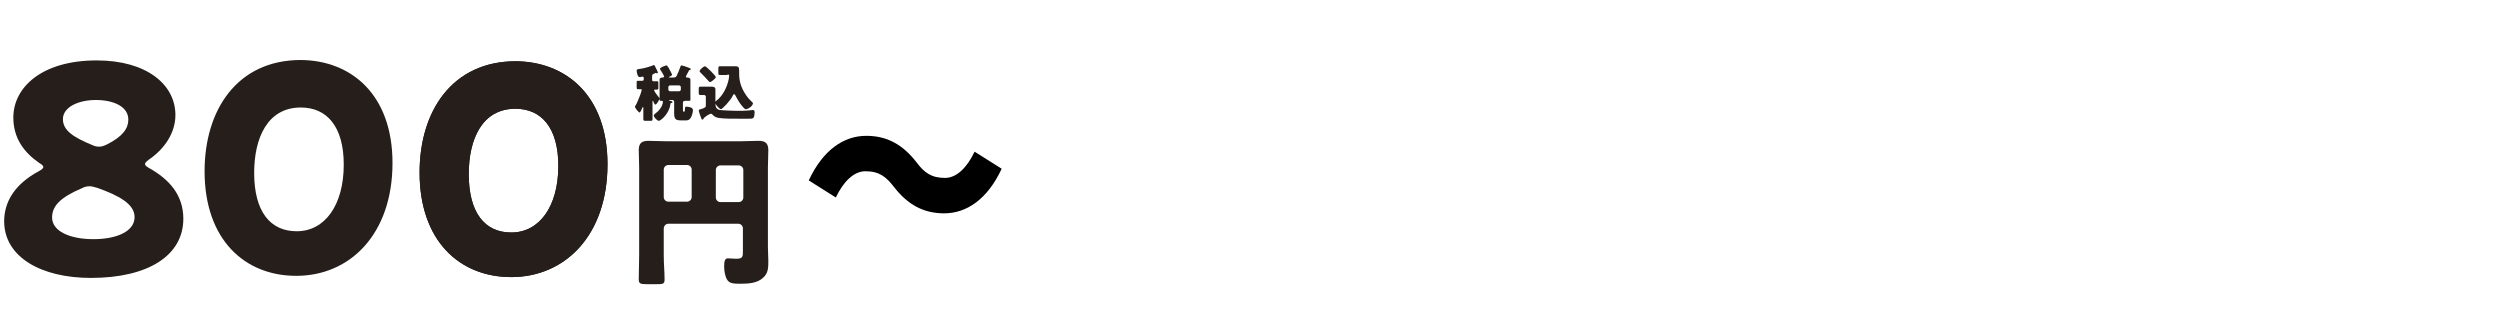
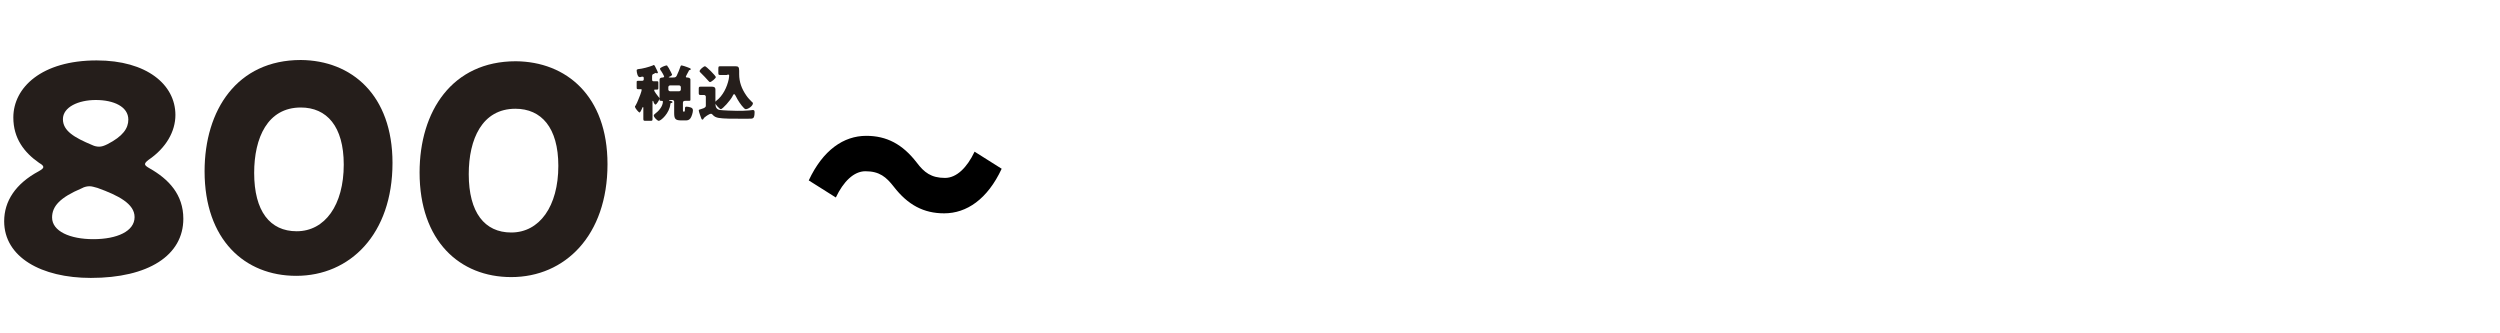
<svg xmlns="http://www.w3.org/2000/svg" version="1.1" id="レイヤー_1" x="0px" y="0px" viewBox="0 0 600 80" style="enable-background:new 0 0 600 80;" xml:space="preserve">
  <style type="text/css">
	.st0{fill:#251E1B;}
</style>
  <g>
    <g>
      <path class="st0" d="M154.5,18.8c0-0.2,0-0.4-0.3-0.4c-0.1,0-0.3,0-0.5,0.1c0,0-0.1,0-0.2,0c-0.5,0-0.7-1.2-0.7-1.6    c0-0.2,0.1-0.2,0.3-0.3c1.1-0.1,2.6-0.5,3.6-0.9c0,0,0.1-0.1,0.2-0.1c0.2,0,0.3,0.3,0.7,1.1c0.2,0.5,0.3,0.6,0.3,0.7    s-0.1,0.2-0.2,0.2c-0.1,0-0.2,0-0.2-0.1h-0.1c0,0-0.4,0.1-0.4,0.2c-0.4,0.1-0.5,0.2-0.5,0.7v0.7c0,0.1,0,0.4,0.3,0.4s0.6,0,0.9,0    c0.3,0,0.3,0.1,0.3,0.5v0.9c0,0.5,0,0.6-0.3,0.6c-0.2,0-0.3,0-0.5,0c-0.1,0-0.2,0-0.2,0.2s0.8,1.3,1,1.5c0.2,0.3,0.3,0.3,0.3,0.4    c0,0.3-0.7,1.5-1,1.5c-0.2,0-0.5-0.6-0.5-0.8l-0.1-0.1c-0.1,0-0.1,0.1-0.1,0.2v2.2c0,0.7,0,1.4,0,2c0,0.4-0.1,0.4-0.6,0.4h-1    c-0.4,0-0.6,0-0.6-0.4c0-0.7,0-1.4,0-2.1v-0.6c0-0.1,0-0.2-0.1-0.2s-0.1,0.1-0.1,0.1c-0.1,0.2-0.5,1.2-0.7,1.2s-1.1-1-1.1-1.4    c0-0.1,0-0.2,0.1-0.2c0.3-0.5,0.5-1,0.7-1.5c0.2-0.4,0.8-2,0.8-2.3c0-0.2-0.1-0.2-0.2-0.2c-0.2,0-0.5,0-0.7,0    c-0.3,0-0.3-0.1-0.3-0.6v-1c0-0.3,0-0.4,0.3-0.4s0.6,0,1,0s0.4-0.3,0.4-0.4L154.5,18.8L154.5,18.8z M160.9,24.9    c-0.2,2.3-2.3,4.1-2.8,4.1c-0.3,0-1.2-0.8-1.2-1.3c0-0.1,0.1-0.2,0.2-0.3c0.5-0.4,1-0.8,1.4-1.4c0.3-0.4,0.6-1.1,0.6-1.6    c0-0.2-0.2-0.2-0.4-0.2s-0.4,0-0.4-0.2c0-0.1,0-0.7,0-1v-3.1c0-0.4,0-0.6,0-0.8c0-0.4,0.4-0.5,0.8-0.5c0.1,0,0.3-0.1,0.3-0.2    c0-0.2-0.7-1.4-0.9-1.6c0-0.1-0.1-0.2-0.1-0.3c0-0.3,1.3-0.8,1.6-0.8c0.1,0,0.2,0.1,0.2,0.2c0.2,0.2,0.4,0.6,0.5,0.8    c0.1,0.2,0.6,1.1,0.6,1.2s-0.1,0.3-0.6,0.5c-0.1,0-0.2,0.1-0.2,0.1c0,0.1,0.1,0.1,0.3,0.1h0.7c0.4,0,0.7,0,0.9-0.4    c0.3-0.6,0.7-1.6,0.9-2.2c0-0.1,0.1-0.3,0.3-0.3c0.1,0,1.1,0.3,1.3,0.4c0.5,0.2,0.9,0.3,0.9,0.5c0,0.1-0.1,0.1-0.2,0.2    c-0.2,0-0.2,0.1-0.3,0.2c0,0.1-0.1,0.2-0.2,0.4c-0.2,0.4-0.5,0.9-0.5,1c0,0.2,0.2,0.2,0.3,0.2c0.3,0,0.8,0.1,0.8,0.5    c0,0.2,0,0.5,0,0.8V23c0,0.5,0,0.9,0,1c0,0.2-0.2,0.2-0.4,0.2h-0.8c-0.4,0-0.6,0.1-0.6,0.5v1.6c0,0.3,0,0.5,0.2,0.5h0.1    c0.2,0,0.2-0.6,0.2-0.8c0-0.3,0.1-0.4,0.4-0.4c0.3,0,0.7,0.1,1,0.2s0.5,0.3,0.5,0.7c0,0.5-0.3,1.5-0.6,1.9    c-0.4,0.5-0.7,0.5-1.4,0.5h-0.7c-1.5,0-1.8-0.3-1.8-1.8c0-0.3,0-0.7,0-1v-1.7c0-0.2-0.2-0.4-0.4-0.4h-0.6c-0.1,0-0.2,0-0.2,0.1    s0.1,0.1,0.3,0.1c0.2,0.1,0.5,0.1,0.5,0.3c0,0.1-0.1,0.2-0.2,0.2C161,24.7,161,24.7,160.9,24.9z M163,21.9c0.2,0,0.4-0.2,0.4-0.4    v-0.6c0-0.2-0.2-0.4-0.4-0.4h-2.2c-0.2,0-0.4,0.2-0.4,0.4v0.6c0,0.2,0.2,0.4,0.4,0.4H163z" />
      <path class="st0" d="M169,25.9c0.4-0.2,0.4-0.4,0.4-0.6v-2.1c0-0.2-0.2-0.4-0.4-0.4c-0.3,0-0.6,0-0.9,0c-0.4,0-0.4-0.2-0.4-0.6    v-0.8c0-0.4,0-0.6,0.4-0.6c0.3,0,0.6,0,1,0h0.6c0.4,0,0.7,0,1.1,0c0.5,0,0.9,0.1,0.9,0.7c0,0.4,0,0.8,0,1.3v2.1    c0,0.8,0.3,1.4,1.1,1.5c0.7,0.1,3.3,0.2,4.1,0.2c1,0,1.9,0,2.9-0.1c0.2,0,0.8-0.1,0.9-0.1c0.4,0,0.4,0.3,0.4,0.6    c0,0.2,0,1-0.3,1.3c-0.2,0.2-0.5,0.2-1.7,0.2c-3.6,0-5.4,0-6.6-0.2c-0.6-0.1-1.1-0.3-1.5-0.8c-0.1-0.1-0.2-0.2-0.4-0.2    c-0.3,0-1.2,0.6-1.4,0.8c-0.1,0.1-0.2,0.1-0.3,0.3c-0.1,0.1-0.1,0.3-0.3,0.3s-0.2-0.1-0.3-0.3c-0.1-0.3-0.6-1.6-0.6-1.9    c0-0.2,0.2-0.2,0.5-0.3C168.4,26.1,168.9,26,169,25.9z M169.2,15.9c0.3,0,2.6,2.3,2.6,2.6c0,0.3-1.1,1.2-1.4,1.2    c-0.1,0-0.2-0.1-0.3-0.2c-0.6-0.7-1.3-1.4-2-2.1c-0.1-0.1-0.2-0.2-0.2-0.3C167.9,16.7,168.9,15.9,169.2,15.9z M174.4,18    c-0.5,0-1.1,0-1.5,0c-0.5,0-0.5-0.1-0.5-0.7v-0.6c0-0.7,0-0.8,0.5-0.8s1,0,1.5,0h1.3c0.3,0,0.5,0,0.8,0c0.7,0,0.9,0.2,0.9,1.1    c0,0.2,0,0.5,0,0.8c0,1.9,0.6,3.5,1.7,5.1c0.4,0.6,0.9,1.1,1.4,1.6c0.1,0.1,0.2,0.1,0.2,0.3c0,0.6-1.1,1.4-1.7,1.4    c-0.2,0-0.2-0.1-0.4-0.2c-0.8-0.8-1.5-1.9-2-2.9c-0.1-0.1-0.2-0.5-0.4-0.5s-0.3,0.3-0.4,0.5c-0.5,1-2.4,3.1-2.8,3.1    c-0.3,0-1.4-1.2-1.4-1.6c0-0.1,0.1-0.2,0.3-0.4c1.6-1.2,2.6-3.3,3-5.2c0-0.2,0.1-0.5,0.1-0.8s-0.1-0.3-0.3-0.3L174.4,18L174.4,18z    " />
    </g>
    <g>
      <path class="st0" d="M34.8,39.4c0,0.3,0.4,0.6,1.1,1C40.5,43,44,46.7,44,52.5c0,8.8-8.4,14.2-22.2,14.2C9.9,66.7,1,61.7,1,53.1    c0-4.8,2.7-9,8.3-12c0.7-0.4,1.1-0.7,1.1-1s-0.3-0.6-1-1c-3.6-2.5-6.2-5.9-6.2-10.9c0-7.2,6.8-13.7,20-13.7    c12,0,18.9,5.8,18.9,13.1c0,3.9-2.2,7.9-6.5,10.8C35.1,38.8,34.8,39.1,34.8,39.4z M21.5,44.7c-0.5,0-1.2,0.1-1.9,0.5    c-5.2,2.2-7.1,4.3-7.1,7c0,3.3,4.3,5.2,9.9,5.2c5.7,0,9.9-1.9,9.9-5.3c0-3.2-3.9-5.2-8.9-7C22.6,44.9,22.1,44.7,21.5,44.7z M23,24    c-4.2,0-7.9,1.7-7.9,4.6c0,2.8,2.7,4.4,7,6.2c0.6,0.3,1.2,0.4,1.7,0.4c0.6,0,1.2-0.2,2-0.6c3.7-1.9,5-3.8,5-5.9    C30.8,25.6,27.3,24,23,24z" />
      <path class="st0" d="M145.8,39.4c0,17.1-10.2,27.1-23.1,27.1c-12.4,0-22-8.7-22-25.1c0-14.7,7.8-26.7,23.1-26.7    C135.9,14.8,145.8,23,145.8,39.4z M112.5,41.8c0,9.2,3.8,14,10.2,14c6.8,0,11.3-6.3,11.3-16c0-9.2-4.1-13.7-10.3-13.7    C115.7,26.1,112.5,33.4,112.5,41.8z" />
-       <path class="st0" d="M159.3,61.3c0,2,0.2,3.9,0.2,5.8c0,1.1-0.5,1.1-1.9,1.1h-2.4c-1.4,0-1.9-0.1-1.9-1.1c0-2,0.1-3.9,0.1-5.9v-21    c0-1.4-0.1-2.8-0.1-4.2c0-1.7,0.8-2.2,2.3-2.2c1.4,0,2.8,0.1,4.2,0.1h18c1.4,0,2.8-0.1,4.2-0.1c1.2,0,2.4,0.2,2.4,2.2    c0,1.4-0.1,2.8-0.1,4.2v19.1c0,1.1,0.1,2.2,0.1,3.3c0,1.6,0,3-1.3,4.1c-1.4,1.3-3.6,1.4-5.5,1.4c-1.6,0-2.6-0.1-3.1-1    c-0.5-0.8-0.7-2.2-0.7-3.1c0-1.4,0.2-2,0.9-2c0.4,0,1.3,0.1,2,0.1c1.6,0,1.6-0.5,1.6-1.9v-5.4c0-0.6-0.5-1.1-1.1-1.1h-16.8    c-0.6,0-1.1,0.5-1.1,1.2L159.3,61.3L159.3,61.3z M166,40.7c0-0.6-0.5-1.1-1.1-1.1h-4.5c-0.6,0-1.1,0.5-1.1,1.1v6.6    c0,0.6,0.5,1.1,1.1,1.1h4.5c0.6,0,1.1-0.5,1.1-1.1V40.7z M171.8,47.4c0,0.6,0.5,1.1,1.1,1.1h4.4c0.6,0,1.1-0.5,1.1-1.1v-6.6    c0-0.6-0.5-1.1-1.1-1.1h-4.4c-0.6,0-1.1,0.5-1.1,1.1V47.4z" />
    </g>
    <path class="st0" d="M94.2,39.1c0,17.1-10.2,27.1-23.1,27.1c-12.4,0-22-8.7-22-25.1c0-14.7,7.8-26.7,23.1-26.7   C84.4,14.5,94.2,22.8,94.2,39.1z M61,41.5c0,9.2,3.8,14,10.2,14c6.8,0,11.3-6.3,11.3-16c0-9.2-4.1-13.7-10.3-13.7   C64.2,25.8,61,33.1,61,41.5z" />
-     <path class="st0" d="M145.8,39.4c0,17.1-10.2,27.1-23.1,27.1c-12.4,0-22-8.7-22-25.1c0-14.7,7.8-26.7,23.1-26.7   C135.9,14.8,145.8,23,145.8,39.4z M112.5,41.8c0,9.2,3.8,14,10.2,14c6.8,0,11.3-6.3,11.3-16c0-9.2-4.1-13.7-10.3-13.7   C115.7,26.1,112.5,33.4,112.5,41.8z" />
  </g>
  <g>
    <path d="M240.4,40.5c-3.4,7.3-8.4,10.7-13.8,10.7c-4.9,0-8.7-2-12.1-6.4c-1.8-2.3-3.4-3.7-6.8-3.7c-2.8,0-5.3,2.5-7.1,6.3l-6.5-4.1   c3.4-7.3,8.4-10.7,13.8-10.7c4.9,0,8.7,2,12.1,6.4c1.8,2.4,3.5,3.7,6.8,3.7c2.8,0,5.3-2.5,7.1-6.3L240.4,40.5z" />
  </g>
</svg>